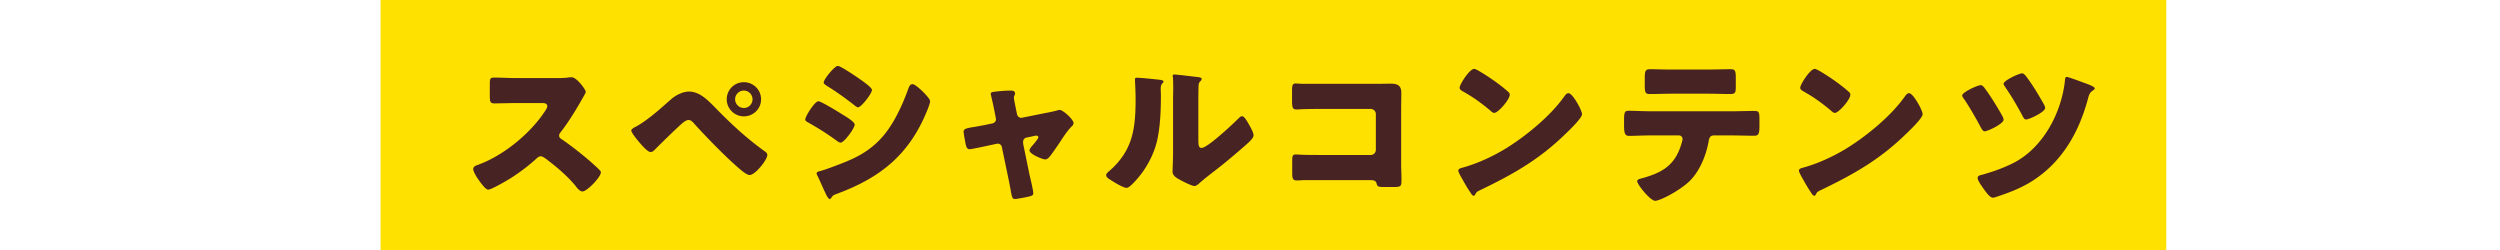
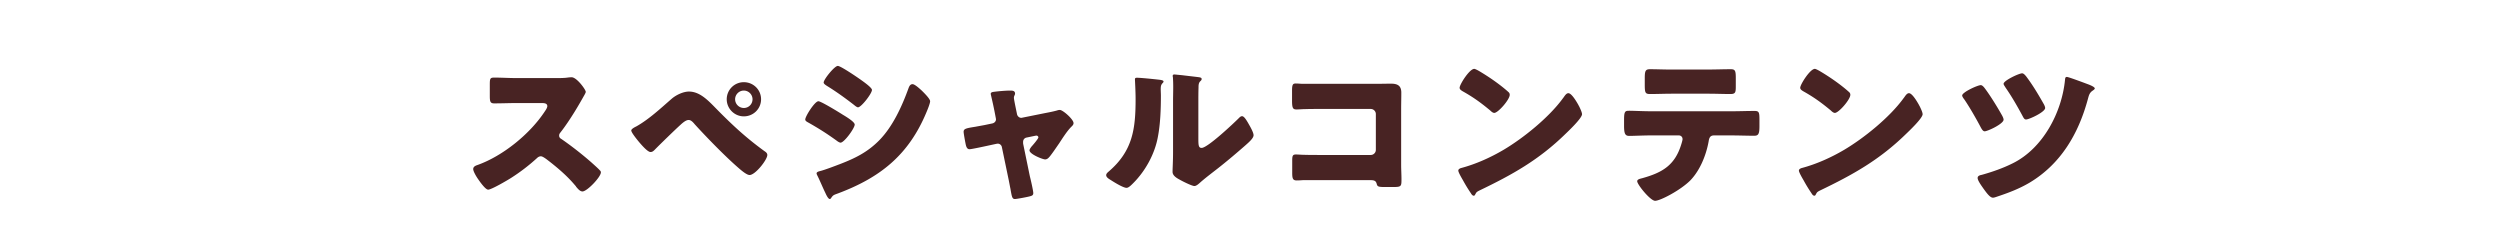
<svg xmlns="http://www.w3.org/2000/svg" data-name="レイヤー_1" viewBox="0 0 700 70">
-   <path style="fill:#ffe100" d="M106.557 0h500v70h-500z" />
  <path d="M155.732 21.862c.92 0 2.254 0 3.174-.138a9.684 9.684 0 0 1 1.15-.092c1.426 0 3.957 3.45 3.957 4.094 0 .23-.368.874-.69 1.426-.874 1.564-3.588 6.349-6.395 9.938-.23.276-.368.506-.368.874 0 .46.23.736.644.966 2.807 1.933 5.797 4.279 8.373 6.533.46.414 2.07 1.84 2.393 2.254a.658.658 0 0 1 .276.553c0 1.288-3.865 5.336-5.153 5.336-.69 0-1.288-.735-1.794-1.334-.046-.138-.138-.229-.23-.322-2.346-2.806-5.199-5.198-8.097-7.406-.46-.322-1.104-.782-1.518-.782-.46 0-.828.229-1.15.552a52.71 52.71 0 0 1-7.223 5.521c-1.012.645-5.475 3.267-6.395 3.267-.828 0-2.53-2.53-3.037-3.267-.368-.552-1.15-1.886-1.15-2.484 0-.689.644-.966 1.196-1.149 7.13-2.53 14.768-8.741 18.908-15.09.23-.322.645-.967.645-1.381 0-.781-.782-.874-1.564-.874h-6.993c-2.07 0-4.187.093-6.303.093-1.15 0-1.242-.553-1.242-2.209v-3.082c0-1.61.092-1.932 1.196-1.932 2.116 0 4.232.138 6.349.138h11.041ZM200.173 30.051c4.646 4.739 8.511 8.373 13.894 12.283.368.23.782.553.782 1.059 0 1.334-3.358 5.612-4.969 5.612-.874 0-2.622-1.563-3.358-2.208-3.634-3.174-8.695-8.373-12.007-12.007-.414-.507-1.012-1.196-1.702-1.196-.782 0-1.748.874-2.3 1.38-1.242 1.104-5.981 5.705-7.131 6.9-.368.368-.69.69-1.242.69-.828 0-2.576-2.07-3.174-2.761-.46-.552-2.208-2.668-2.208-3.266 0-.46 1.059-.967 1.426-1.15 3.588-2.024 6.809-5.061 9.938-7.775 1.196-1.012 3.174-1.978 4.784-1.978 2.898 0 5.153 2.254 7.269 4.416Zm12.927-2.254c0 2.668-2.162 4.784-4.831 4.784-2.622 0-4.784-2.162-4.784-4.784a4.78 4.78 0 0 1 4.784-4.784c2.668 0 4.831 2.116 4.831 4.784Zm-7.268 0a2.454 2.454 0 0 0 2.438 2.438c1.38 0 2.438-1.104 2.438-2.438s-1.104-2.438-2.438-2.438-2.438 1.104-2.438 2.438ZM229.15 28.348c.736 0 5.843 3.129 6.763 3.727.92.552 3.404 2.024 3.404 2.807 0 1.012-2.944 5.061-3.956 5.061-.322 0-.874-.368-1.15-.599-2.76-1.978-4.785-3.266-7.775-4.968-.506-.276-.966-.507-.966-.921 0-.874 2.668-5.106 3.68-5.106Zm.46 19.553c1.058-.23 4.325-1.473 5.521-1.933 4.324-1.656 7.867-3.404 11.133-6.763 3.726-3.818 6.302-9.478 8.097-14.445.184-.507.46-1.196 1.15-1.196.645 0 2.07 1.334 2.623 1.84.598.599 2.3 2.255 2.3 2.944 0 .599-.736 2.393-1.012 3.036-4.969 11.962-12.881 18.311-24.797 22.773-1.242.46-1.334.46-1.886 1.242-.046.138-.23.321-.414.321-.46 0-1.058-1.334-1.242-1.748-.644-1.288-1.61-3.635-2.208-4.784-.092-.185-.23-.46-.23-.645 0-.414.644-.552.966-.644Zm11.456-25.533c.644.459 3.082 2.162 3.082 2.806 0 1.012-2.99 4.876-3.91 4.876-.322 0-.92-.506-1.196-.735-2.438-1.887-4.922-3.681-7.545-5.291-.276-.185-.874-.552-.874-.92 0-.874 3.037-4.646 3.957-4.646.828 0 5.521 3.22 6.487 3.911ZM277.865 34.559c.598-.138 1.012-.598 1.012-1.15 0-.138-.046-.275-.046-.322l-.414-2.162c-.046-.184-.23-1.149-.46-2.162-.276-1.242-.552-2.392-.552-2.484 0-.414.46-.506.782-.552 1.288-.184 3.451-.368 4.693-.368.598 0 1.334.046 1.334.828 0 .23-.092.414-.184.598a1.42 1.42 0 0 0-.138.599c0 .322.368 2.116.46 2.576l.414 2.024c.138.598.645 1.012 1.196 1.012.092 0 .23-.046.276-.046l6.165-1.242c1.196-.229 2.438-.46 3.588-.782.23-.092.506-.138.782-.138.828 0 3.818 2.622 3.818 3.681 0 .46-.322.736-.644 1.058-1.196 1.196-2.438 3.175-3.405 4.646-.552.782-2.3 3.404-2.852 3.911-.276.321-.644.552-1.058.552-.69 0-4.371-1.473-4.371-2.53 0-.322.322-.736.552-1.059.322-.321 1.932-2.208 1.932-2.576 0-.184-.138-.506-.598-.506-.092 0-.184.046-.276.046l-2.438.506c-.46.093-.966.46-.966 1.242v.185c0 .046 0 .275.046.46l1.84 8.925c.23.874.966 4.049.966 4.738 0 .599-.368.736-.874.874-.552.185-3.772.782-4.232.782-.782 0-.874-.46-1.288-2.852-.138-.645-.276-1.427-.46-2.347l-1.933-9.293a1.191 1.191 0 0 0-1.196-1.013c-.092 0-.23.047-.322.047l-2.346.506c-.828.184-4.646 1.012-5.199 1.012-.644 0-.874-.598-1.012-1.104-.138-.553-.644-3.312-.644-3.772 0-.875.736-1.013 3.358-1.427.69-.138 1.519-.275 2.484-.46l2.208-.46ZM324.178 22.276c.874.092 1.61.184 1.61.552 0 .185-.184.368-.276.46-.414.46-.506.782-.506 1.748 0 .553.046 1.104.046 1.656 0 3.818-.138 8.051-.874 11.777-.874 4.692-3.497 9.432-6.855 12.79-.506.506-1.288 1.334-1.886 1.334-.966 0-3.542-1.61-4.462-2.208-.46-.276-1.242-.736-1.242-1.335 0-.414.368-.735.69-1.012 6.763-5.797 7.545-11.961 7.545-20.334 0-2.116-.184-5.291-.184-5.475 0-.414.23-.46.598-.46.966 0 4.601.368 5.797.506Zm11.364 16.608c0 1.887.092 2.53.92 2.53 1.656 0 8.879-6.809 10.351-8.28.23-.23.552-.599.966-.599.644 0 1.426 1.427 2.024 2.484.368.645 1.196 2.116 1.196 2.853 0 .828-1.334 1.979-2.162 2.714-.138.139-.322.276-.414.368-2.162 1.887-4.325 3.727-6.579 5.521-1.886 1.519-3.865 2.944-5.705 4.555-.46.414-1.15 1.059-1.703 1.059-.69 0-3.45-1.381-4.14-1.795-.782-.414-1.979-1.104-1.979-2.162 0-.92.138-2.99.138-5.566V28.121c0-.921.046-2.438.046-3.865 0-1.058-.046-2.069-.092-2.667-.046-.138-.046-.23-.046-.368 0-.322.23-.368.506-.368.092 0 1.978.184 2.346.23.736.092 3.957.46 4.601.552.368.092.644.138.644.506 0 .276-.23.46-.414.644-.46.46-.46 1.15-.46 1.748-.046 1.38-.046 2.761-.046 4.141v10.213ZM385.328 23.472c1.38 0 2.76-.046 4.141-.046 1.84 0 2.898.552 2.898 2.53 0 1.563-.046 3.128-.046 4.646v15.55c0 1.334.092 2.668.092 4.048 0 1.933-.046 2.162-2.208 2.162h-2.622c-1.749 0-1.933-.184-2.116-.92-.276-1.012-.92-1.012-2.438-1.012h-18.08c-.598.046-1.242.092-1.886.092-1.104 0-1.242-.598-1.242-2.208v-3.267c0-1.38.092-1.794 1.058-1.794.598 0 1.518.092 2.208.092 1.426.046 2.852.046 4.324.046h14.4c.782 0 1.426-.645 1.426-1.426V31.936c0-.782-.644-1.427-1.426-1.427h-14.446c-1.334 0-2.668 0-3.957.046-.828 0-1.61.093-2.392.093-1.012 0-1.242-.414-1.242-2.484v-2.761c0-1.748.23-2.024 1.058-2.024.69 0 1.38.093 2.024.093h20.472ZM441.909 29.315c.092.138.138.321.276.506.322.689.782 1.656.782 2.162 0 1.104-3.727 4.646-4.692 5.566-7.407 7.223-14.814 11.363-24.015 15.78-.92.46-.874.552-1.242 1.195a.4.4 0 0 1-.368.276c-.368 0-.644-.414-.828-.736a40.369 40.369 0 0 1-2.162-3.542c-.322-.552-1.334-2.254-1.334-2.761 0-.414.506-.644.874-.735 4.095-1.104 8.097-2.898 11.777-5.061 5.659-3.358 12.744-9.109 16.608-14.4.092-.138.184-.229.276-.368.414-.598.782-1.104 1.288-1.104.92 0 2.346 2.484 2.76 3.221Zm-27.696-9.385c3.727 2.208 6.579 4.417 8.097 5.796.276.23.414.46.414.828 0 1.334-3.267 5.061-4.325 5.061-.414 0-.874-.414-1.15-.69-2.668-2.208-4.693-3.68-7.729-5.382-.368-.23-.828-.507-.828-.967 0-.92 2.76-5.29 4.094-5.29.23 0 .782.276 1.426.644ZM484.826 31.155c2.116 0 4.325-.092 6.441-.092 1.288 0 1.38.414 1.38 2.53v1.748c0 2.208-.322 2.668-1.472 2.668-2.117 0-4.233-.092-6.349-.092h-4.922c-1.058 0-1.334.69-1.472 1.61-.69 3.864-2.392 8.143-5.153 10.995-2.76 2.76-8.419 5.704-9.845 5.704-1.334 0-5.015-4.554-5.015-5.475 0-.552.782-.689 1.472-.874 5.566-1.563 9.063-3.588 10.857-9.431.092-.276.368-1.196.368-1.473 0-.644-.46-1.058-1.058-1.058h-7.867c-1.886 0-4.831.138-6.027.138-1.15 0-1.426-.689-1.426-2.852v-1.703c0-2.346.322-2.483 1.426-2.483 1.288 0 4.002.138 6.027.138h22.634Zm-6.625-11.685c2.162 0 4.278-.092 6.395-.092 1.288 0 1.426.46 1.426 2.577v2.116c0 1.748-.046 2.254-1.518 2.254-2.07 0-4.095-.092-6.119-.092h-10.167c-2.07 0-4.14.092-6.21.092-1.38 0-1.472-.414-1.472-2.76v-1.61c0-1.979.138-2.577 1.426-2.577 1.932 0 3.818.092 5.659.092h10.581ZM537.276 29.315c.092.138.138.321.276.506.322.689.782 1.656.782 2.162 0 1.104-3.727 4.646-4.692 5.566-7.407 7.223-14.814 11.363-24.015 15.78-.92.46-.874.552-1.242 1.195a.4.4 0 0 1-.368.276c-.368 0-.644-.414-.828-.736a40.369 40.369 0 0 1-2.162-3.542c-.322-.552-1.334-2.254-1.334-2.761 0-.414.506-.644.874-.735 4.095-1.104 8.097-2.898 11.777-5.061 5.659-3.358 12.744-9.109 16.608-14.4.092-.138.184-.229.276-.368.414-.598.782-1.104 1.288-1.104.92 0 2.346 2.484 2.76 3.221Zm-27.695-9.385c3.727 2.208 6.579 4.417 8.097 5.796.276.23.414.46.414.828 0 1.334-3.267 5.061-4.325 5.061-.414 0-.874-.414-1.15-.69-2.668-2.208-4.693-3.68-7.729-5.382-.368-.23-.828-.507-.828-.967 0-.92 2.76-5.29 4.094-5.29.23 0 .782.276 1.426.644ZM555.484 24.392c1.15 1.426 3.358 4.83 5.106 7.959.276.506.414.92.414 1.149 0 1.196-4.509 3.267-5.291 3.267-.46 0-.781-.506-1.195-1.288-.507-.966-2.623-4.876-4.509-7.637-.185-.23-.598-.782-.598-1.104 0-.92 4.324-2.898 5.198-2.898.368 0 .644.322.874.553Zm28.707-.965c.506.184 2.347.827 2.347 1.334 0 .229-.368.46-.69.689-.782.553-.966 1.288-1.196 2.116-2.714 10.168-7.82 18.448-16.332 23.555-3.036 1.795-6.026 2.898-9.339 4.003-.275.092-.644.229-.966.229-.828 0-1.84-1.426-2.668-2.576-.645-.92-1.61-2.254-1.61-2.944 0-.598.644-.782 1.15-.874 2.944-.828 5.889-1.84 8.648-3.22 8.511-4.187 13.802-14.308 14.676-23.463.046-.414.092-.736.506-.736.46 0 4.738 1.61 5.475 1.886Zm-16.884-2.071c1.38 1.84 2.761 3.91 4.969 7.82.276.506.368.874.368 1.059 0 1.149-4.509 3.22-5.337 3.22-.506 0-.69-.414-1.15-1.288-1.426-2.622-2.898-5.198-4.601-7.637-.138-.276-.552-.782-.552-1.058 0-.92 4.324-2.944 5.198-2.944.414 0 .828.506 1.104.828Z" style="fill:#482323" />
</svg>